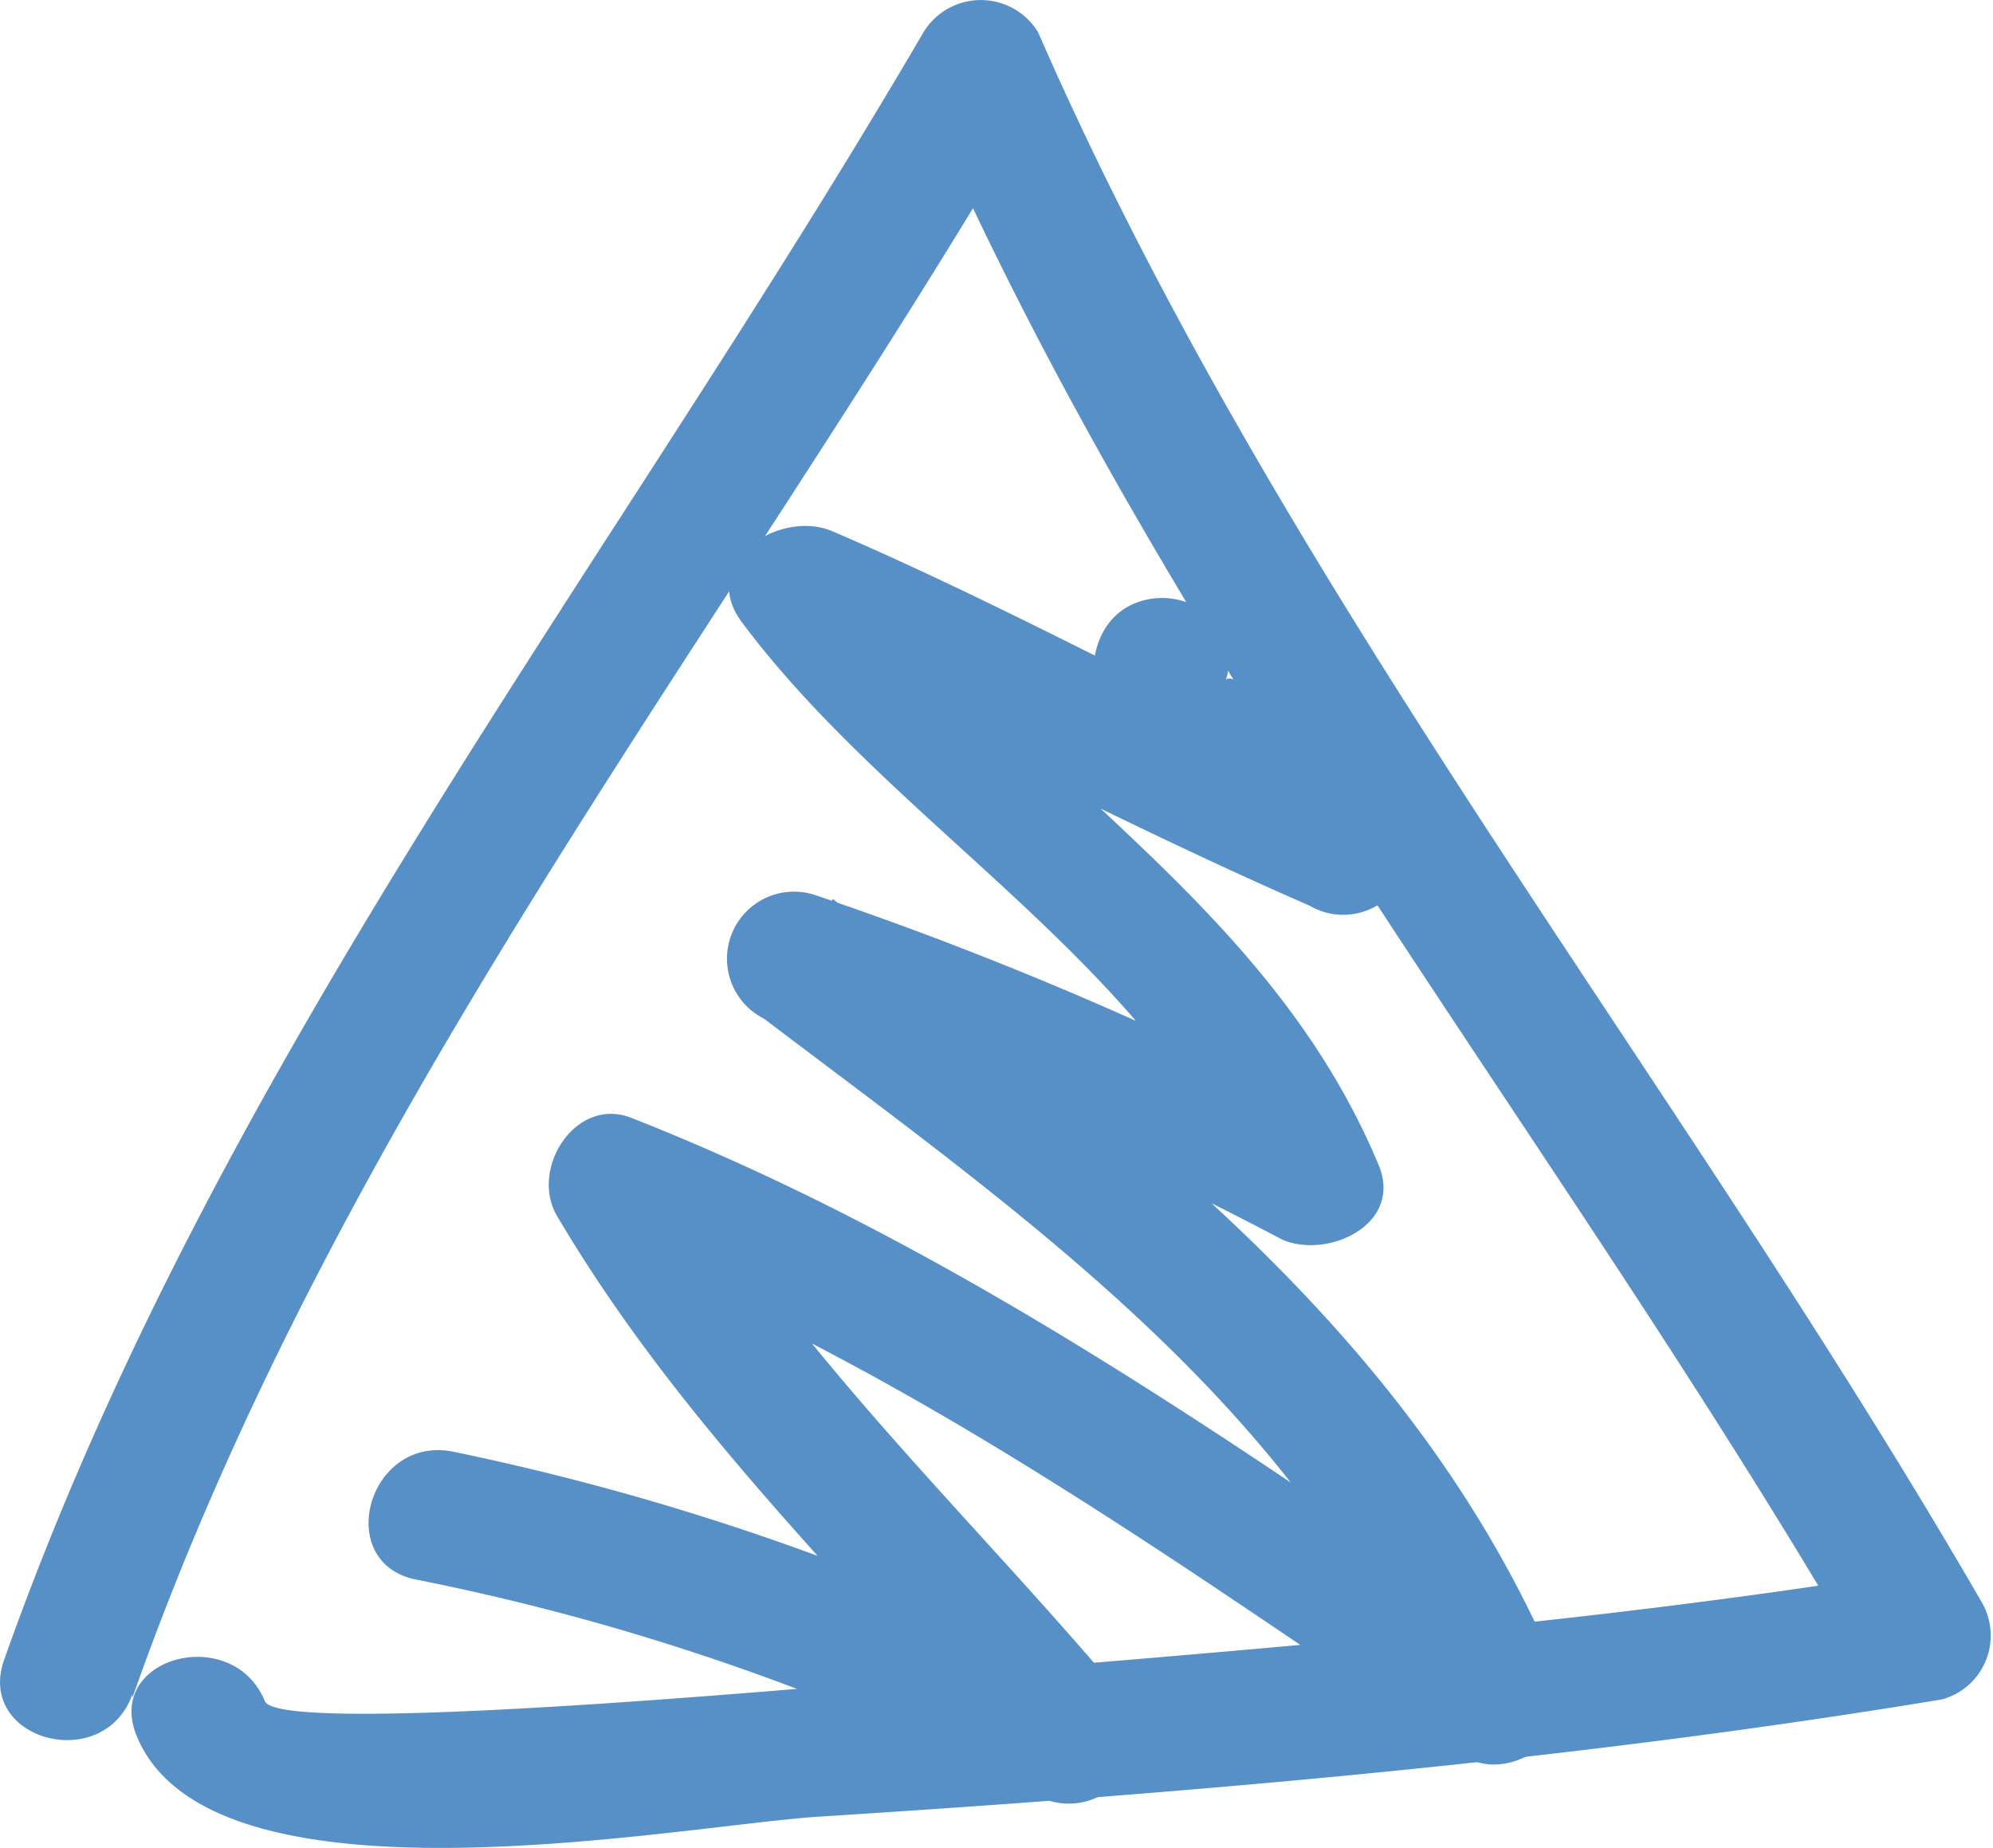
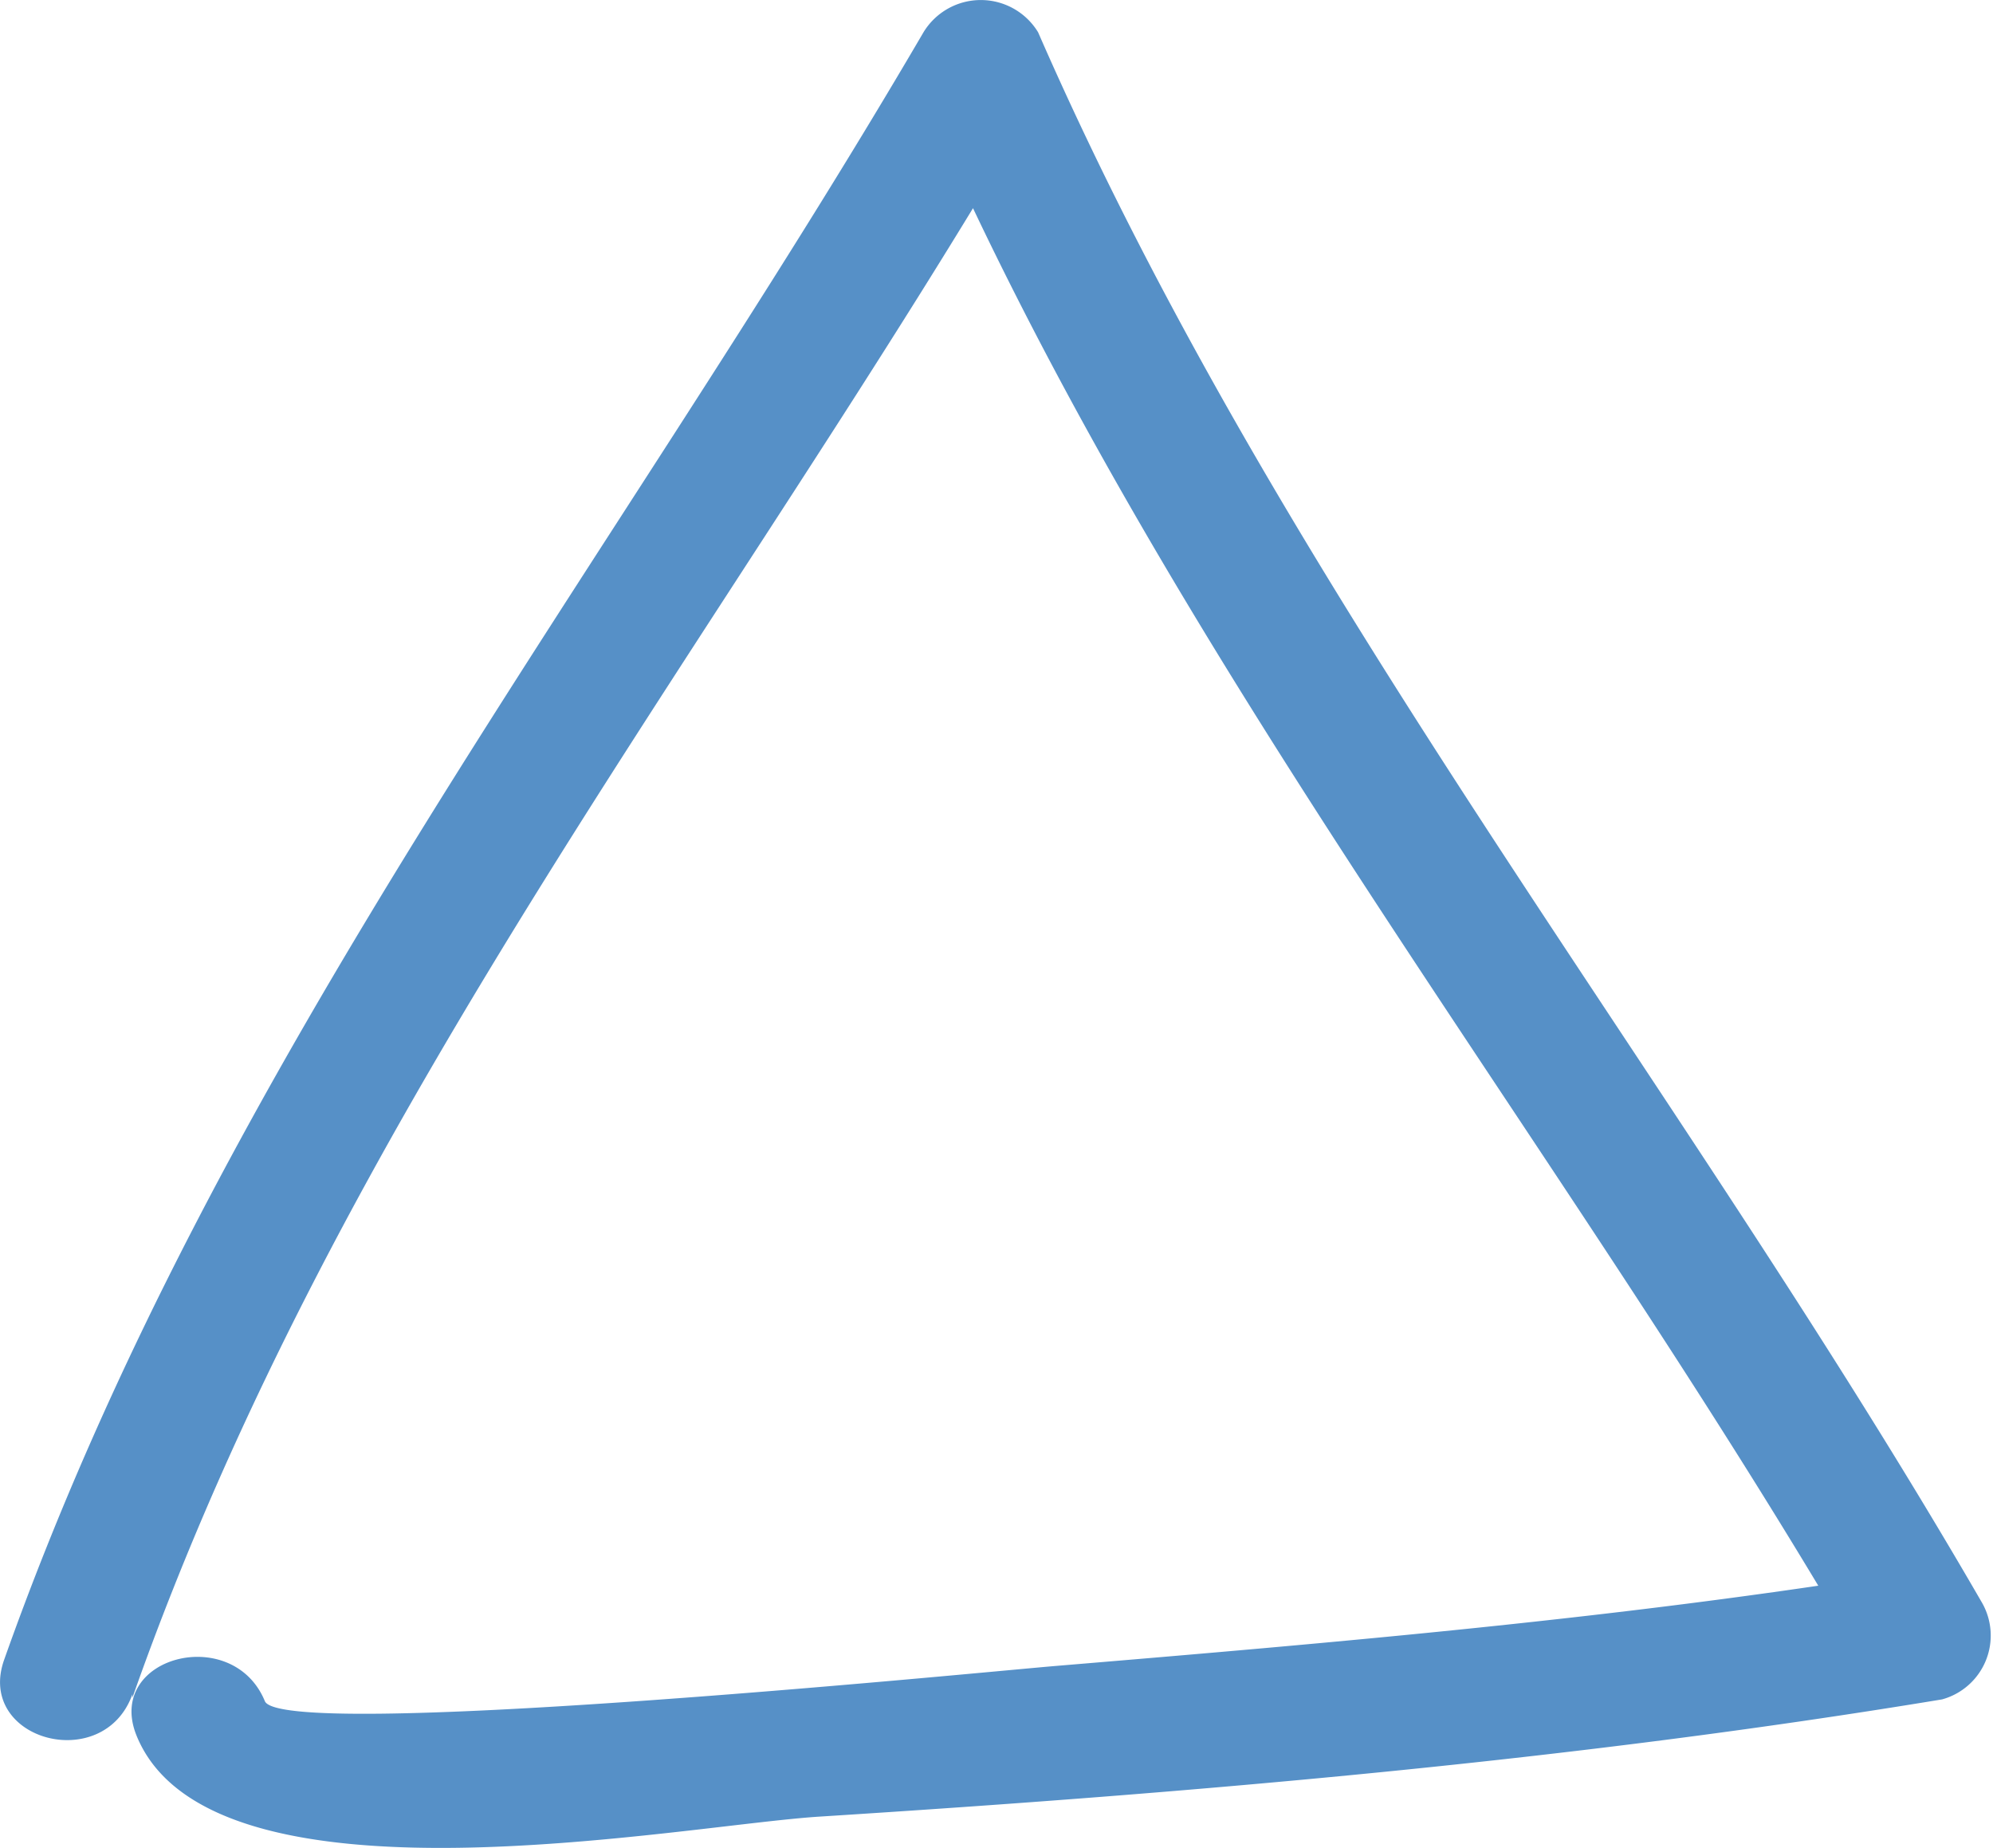
<svg xmlns="http://www.w3.org/2000/svg" width="23.48" height="21.77" viewBox="0 0 23.48 21.77">
  <defs>
    <style>.cls-1{fill:#5690c7;}</style>
  </defs>
  <path class="cls-1" d="M1.56,20C4,13.06,8.57,7.43,12.23,1.17H10.88C13.77,7.83,18.39,13.43,22,19.66l.46-1.14c-3.32.54-6.71.83-10.07,1.11-1.14.1-9.08.88-9.27.41-.38-.92-1.89-.52-1.51.41.88,2.15,6.42,1.05,8.06.95,4.41-.28,8.85-.66,13.21-1.38a.78.78,0,0,0,.47-1.14C19.74,12.64,15.12,7,12.23.38a.79.79,0,0,0-1.35,0C7.15,6.76,2.54,12.52.05,19.55c-.34.95,1.17,1.36,1.51.41Z" />
-   <path class="cls-1" d="M4.91,18.61a28,28,0,0,1,7.32,2.55.79.79,0,0,0,.95-1.23c-1.79-2.12-3.82-4-5.24-6.4l-.88,1.15c3.7,1.46,6.92,3.81,10.18,6,.53.36,1.41-.25,1.15-.88-1.69-4.11-5.16-6.62-8.58-9.21L9.2,12.06a40.35,40.35,0,0,1,5.9,2.54c.53.24,1.44-.17,1.14-.88-1.3-3.11-4.2-4.57-6.15-7.18L9,7.61c2.18,1,4.25,2.11,6.43,3.06a.78.78,0,0,0,.79-1.35c-.11-.08-1.71-1.54-1.78-1.3.31-1-1.2-1.38-1.51-.42-.38,1.18,1.72,2.51,2.5,3.07l.79-1.35C14.06,8.37,12,7.2,9.81,6.26c-.62-.27-1.6.36-1.07,1.07,1.8,2.41,4.8,4,6,6.8l1.15-.88a42.78,42.78,0,0,0-6.27-2.7A.79.79,0,0,0,9,12c3.06,2.32,6.35,4.59,7.86,8.27L18,19.37c-3.39-2.32-6.72-4.69-10.56-6.2-.66-.26-1.2.6-.88,1.15,1.49,2.53,3.6,4.49,5.49,6.71L13,19.81A30,30,0,0,0,5.33,17.1c-1-.19-1.41,1.32-.42,1.51Z" />
</svg>